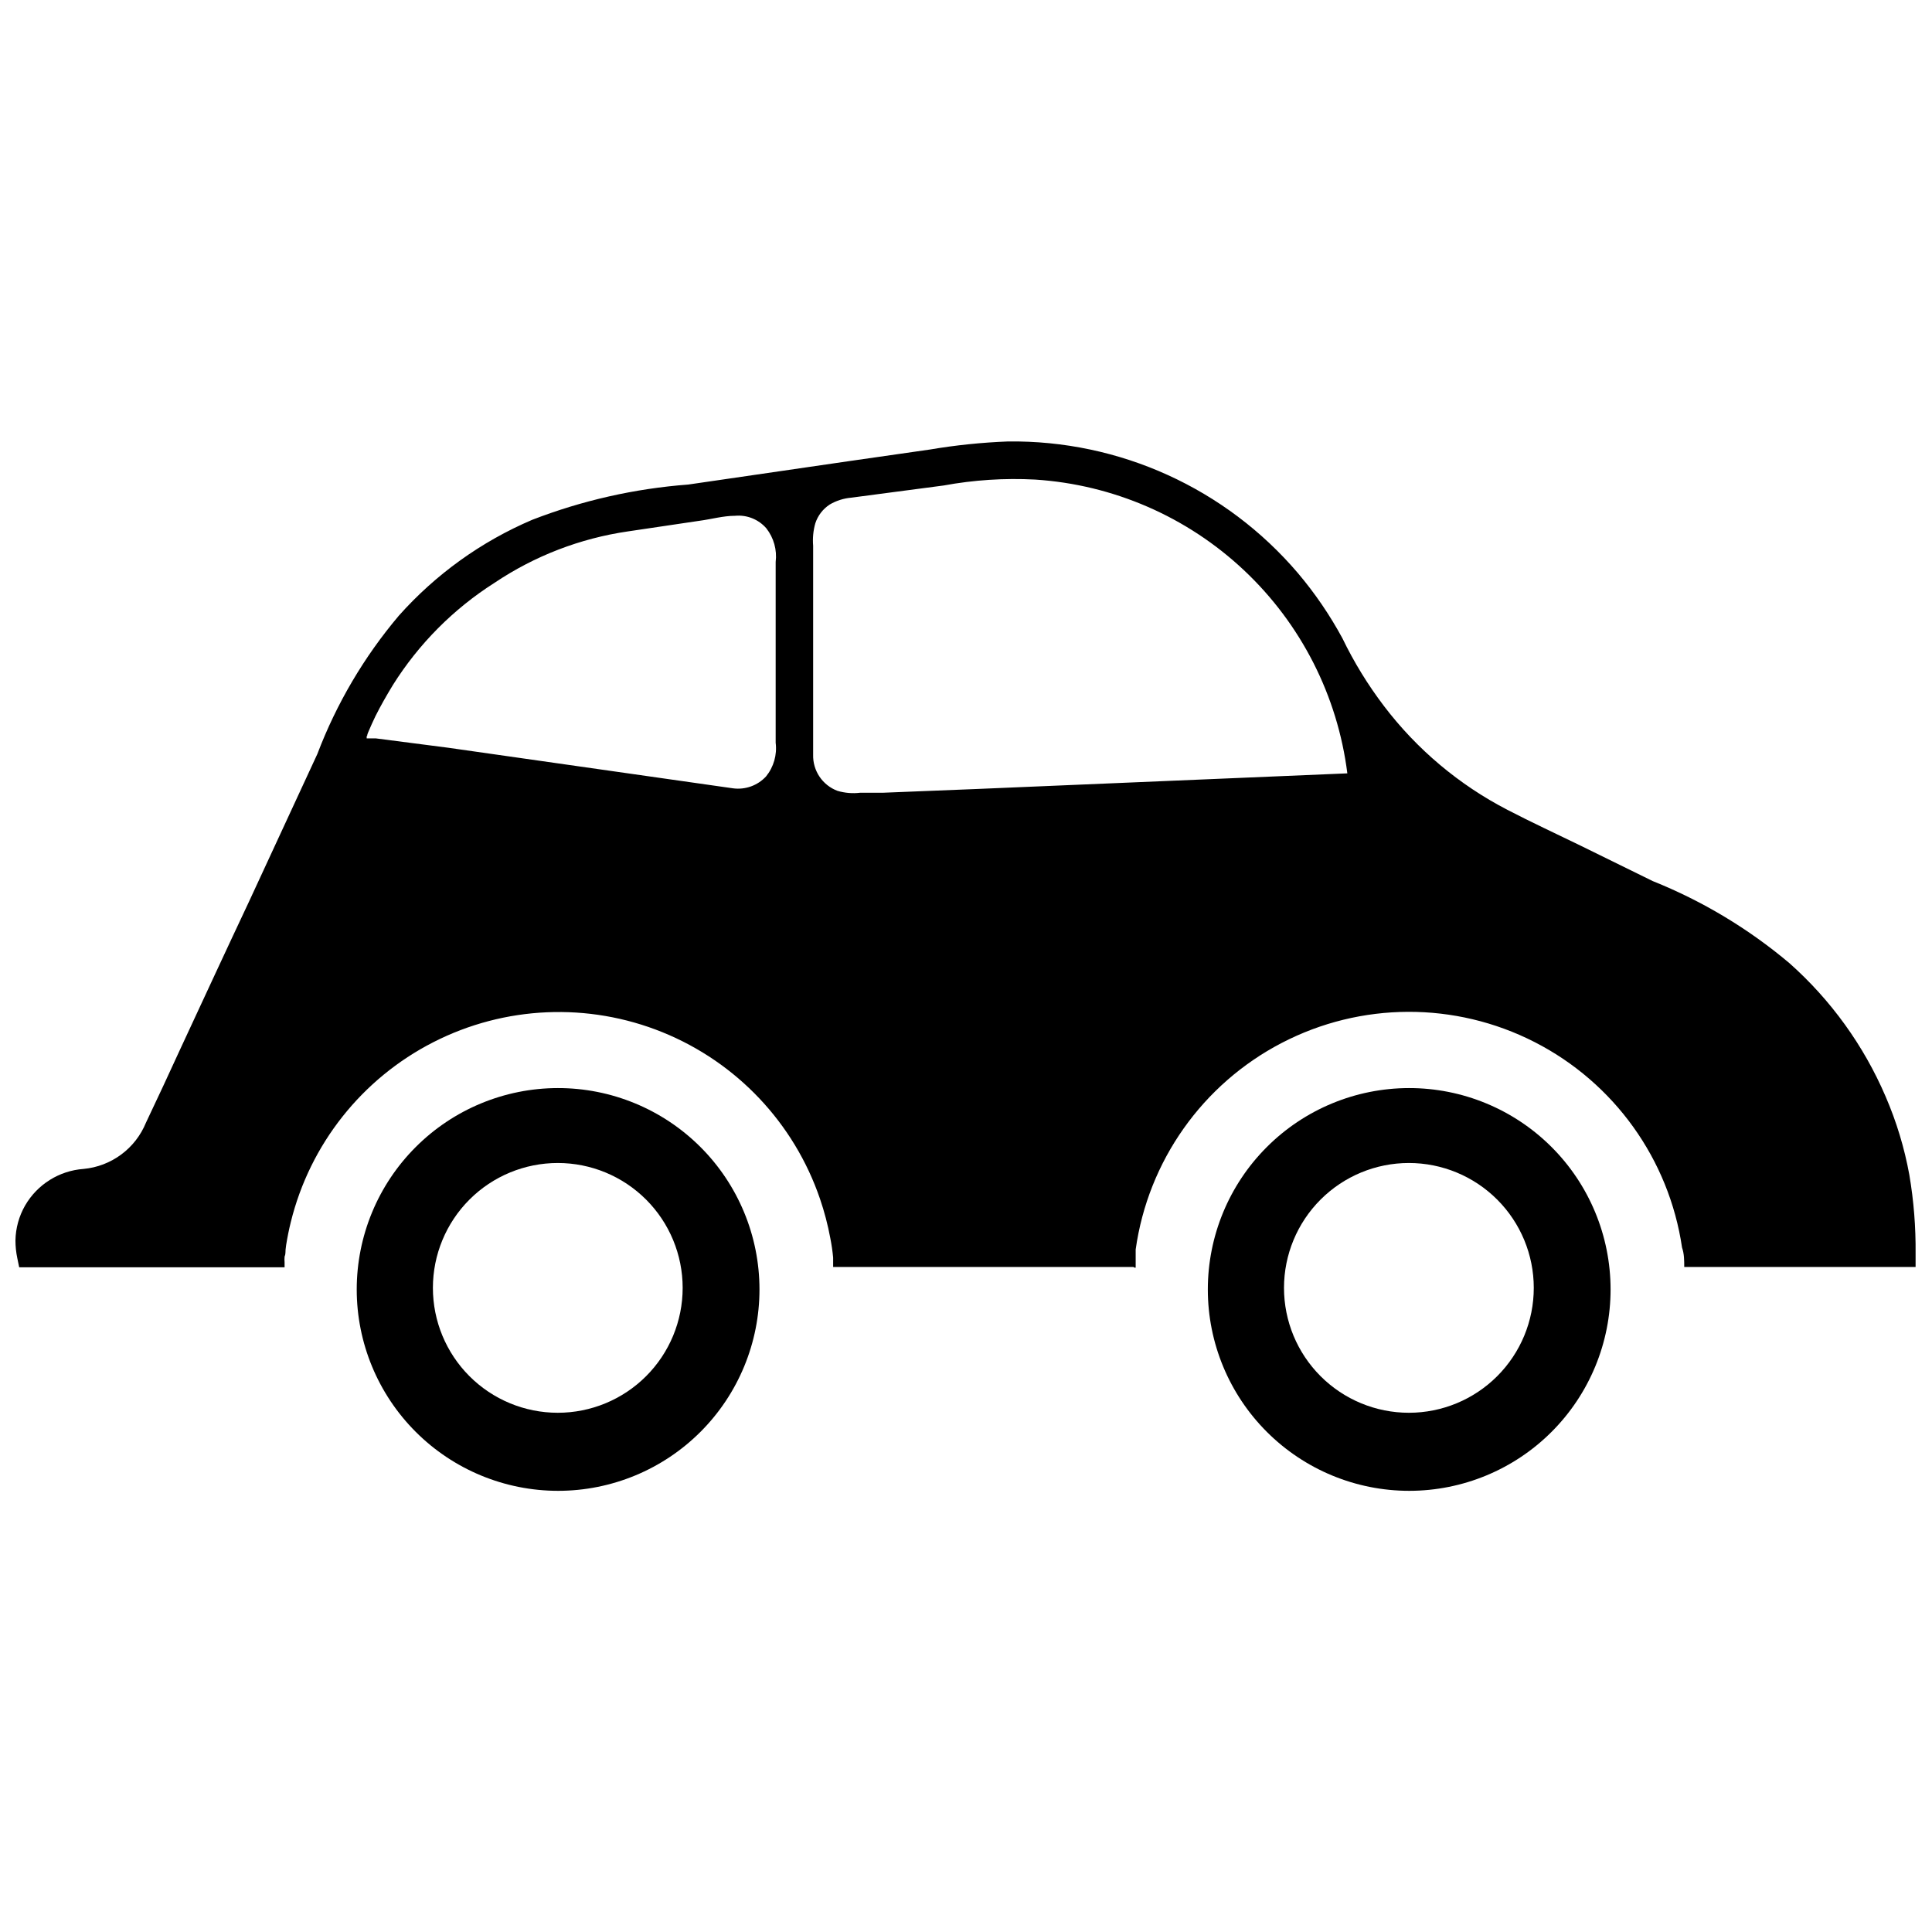
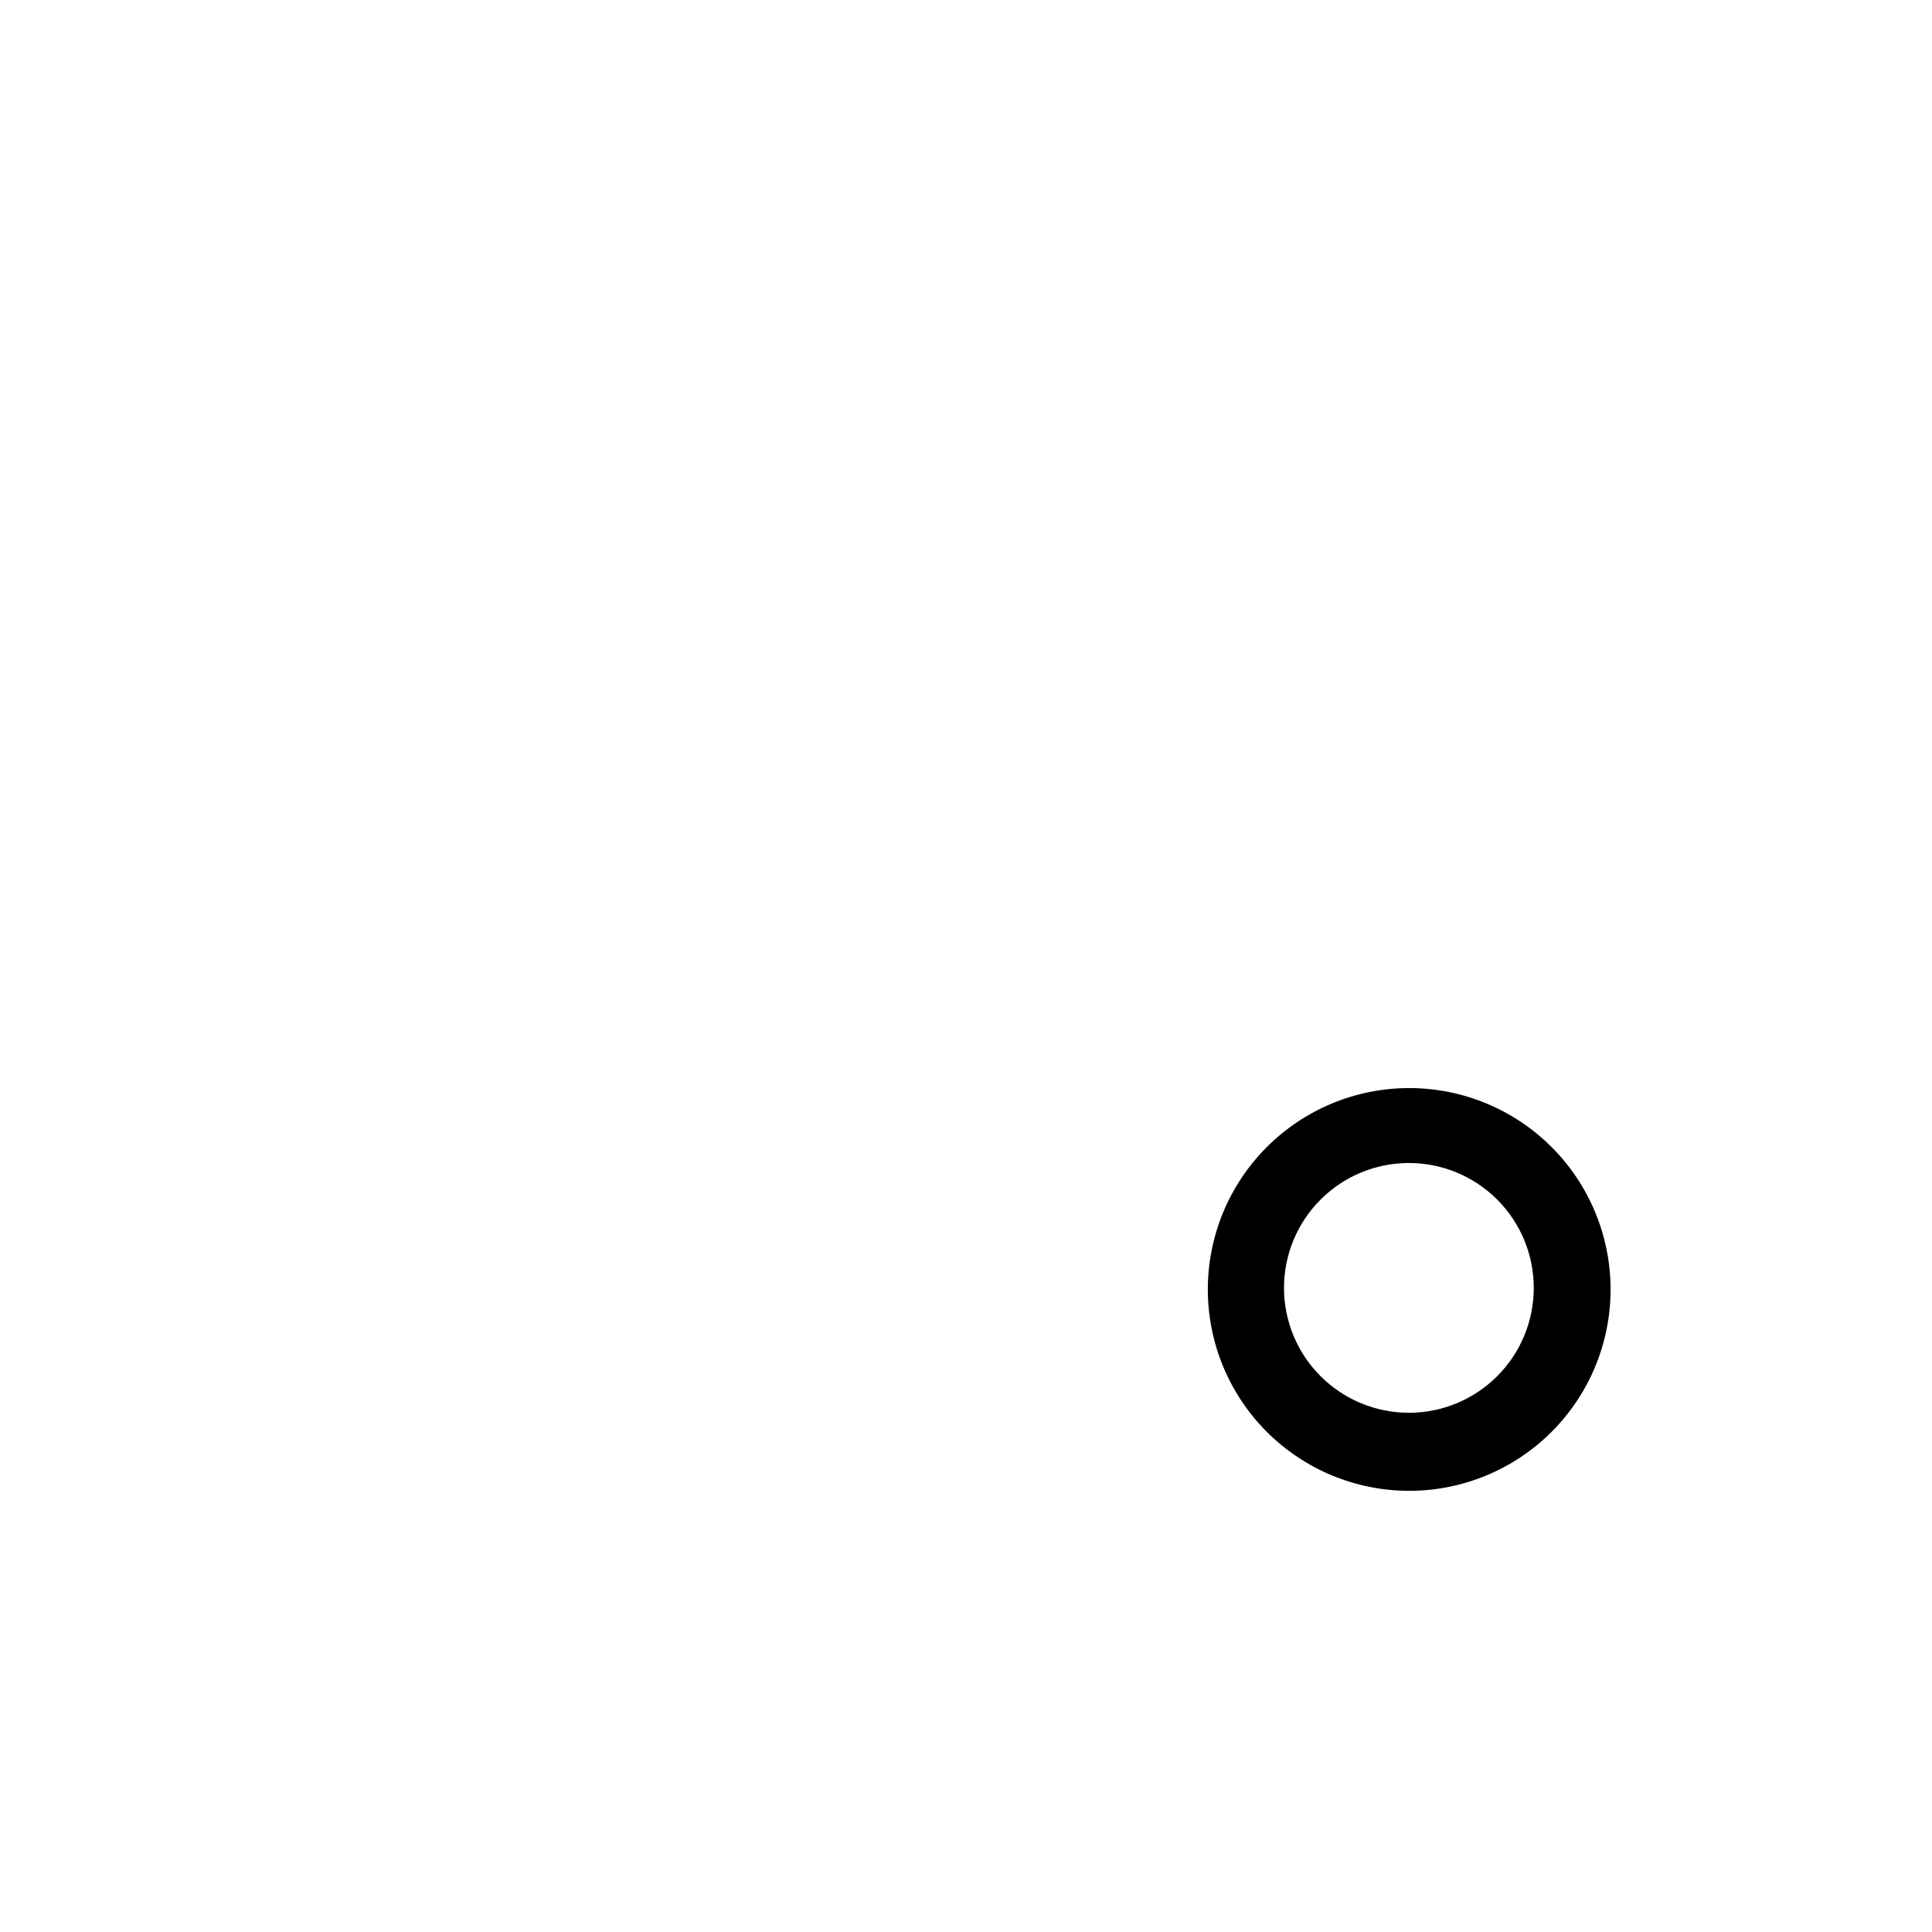
<svg xmlns="http://www.w3.org/2000/svg" width="800px" height="800px" version="1.1" viewBox="144 144 512 512">
  <defs>
    <clipPath id="a">
      <path d="m148.09 260h503.81v220h-503.81z" />
    </clipPath>
  </defs>
  <path d="m517.37 432.35c14.156-0.023 27.746 5.582 37.77 15.582 10.023 9.996 15.664 23.57 15.68 37.73 0.016 14.156-5.598 27.742-15.602 37.762s-23.578 15.652-37.738 15.66c-14.16 0.008-27.738-5.613-37.754-15.621-10.016-10.008-15.641-23.59-15.641-37.746 0-14.141 5.609-27.703 15.602-37.707 9.988-10.008 23.543-15.641 37.684-15.66zm0 19.859v-0.004c-8.777 0-17.195 3.488-23.402 9.695-6.207 6.207-9.695 14.625-9.695 23.402 0 8.777 3.488 17.195 9.695 23.402 6.207 6.207 14.625 9.695 23.402 9.695 8.777 0 17.195-3.488 23.402-9.695s9.695-14.625 9.695-23.402c0-8.777-3.488-17.195-9.695-23.402-6.207-6.207-14.625-9.695-23.402-9.695z" />
-   <path d="m291.82 432.35c14.156-0.023 27.746 5.582 37.77 15.582 10.023 9.996 15.664 23.57 15.68 37.73 0.016 14.156-5.598 27.742-15.602 37.762-10.004 10.02-23.582 15.652-37.738 15.66-14.16 0.008-27.742-5.613-37.754-15.621-10.016-10.008-15.641-23.59-15.641-37.746 0-14.141 5.609-27.703 15.602-37.707 9.988-10.008 23.543-15.641 37.684-15.66zm0 19.859v-0.004c-8.781 0-17.199 3.488-23.406 9.695-6.203 6.207-9.691 14.625-9.691 23.402 0 8.777 3.488 17.195 9.691 23.402 6.207 6.207 14.625 9.695 23.406 9.695 8.777 0 17.195-3.488 23.402-9.695s9.691-14.625 9.691-23.402c0-8.777-3.484-17.195-9.691-23.402-6.207-6.207-14.625-9.695-23.402-9.695z" />
  <g clip-path="url(#a)">
-     <path d="m166.13 453.78c3.613-0.336 7.066-1.652 9.984-3.812 2.918-2.16 5.188-5.074 6.562-8.434 3.062-6.453 6.121-12.992 9.102-19.527 6.039-12.992 12.082-26.062 18.203-39.055l18.121-39.137c5.07-13.352 12.375-25.746 21.594-36.652 9.762-10.965 21.828-19.641 35.332-25.402 13.254-5.133 27.195-8.281 41.371-9.352l42.613-6.207 21.348-3.062-0.004 0.004c6.867-1.168 13.805-1.883 20.77-2.152 29.539-0.375 57.715 12.422 76.863 34.918 4.496 5.32 8.434 11.086 11.75 17.211 3.062 6.336 6.746 12.352 11.004 17.953 8.738 11.508 19.934 20.922 32.766 27.555 6.371 3.309 12.824 6.289 19.277 9.434l19.199 9.43c13.164 5.273 25.398 12.621 36.238 21.762 10.988 9.762 19.691 21.824 25.484 35.332 2.879 6.66 4.988 13.629 6.289 20.766 1.172 6.887 1.723 13.867 1.656 20.852v3.559h-60.734-0.578c0-1.738 0-3.477-0.578-5.129v-0.004c-3.449-23.406-18.004-43.699-39.07-54.469-21.066-10.77-46.039-10.684-67.031 0.23-20.992 10.914-35.41 31.305-38.695 54.738v3.062 1.57c0 0.496-0.414 0-0.66 0h-78.938-0.578v-2.484c-0.16-1.719-0.41-3.434-0.746-5.129-0.656-3.535-1.57-7.019-2.731-10.426-6.852-20.086-22.09-36.207-41.762-44.176-19.668-7.969-41.832-7-60.73 2.652-18.902 9.652-32.676 27.039-37.754 47.648-0.496 1.984-0.91 4.055-1.242 6.121-0.332 2.07 0 1.984-0.414 3.062h0.004c-0.043 0.496-0.043 0.992 0 1.488v0.746 0.578h-69.754-0.578l-0.496-2.398c-0.328-1.551-0.496-3.133-0.496-4.719 0.059-3.254 0.941-6.441 2.566-9.266 3.238-5.586 9.031-9.211 15.473-9.68zm172.18-100.86c3.234 0.418 6.469-0.754 8.688-3.144 2.039-2.504 2.965-5.731 2.562-8.934v-47.906c0.395-3.191-0.496-6.406-2.481-8.938-2.066-2.371-5.144-3.602-8.273-3.309-3.144 0-6.289 0.91-9.434 1.324l-18.949 2.812c-12.676 1.84-24.777 6.508-35.41 13.652-10.859 6.914-20.043 16.156-26.891 27.055-1.656 2.731-3.227 5.461-4.633 8.273-0.66 1.406-1.324 2.812-1.902 4.219s0 0.746-0.414 1.074v0.578h2.398l19.195 2.481zm162.75-3.973v0.004c-2.59-20.574-12.27-39.602-27.371-53.809-15.098-14.211-34.68-22.715-55.371-24.051-8.113-0.43-16.25 0.098-24.242 1.57l-24.492 3.227c-2.012 0.176-3.965 0.797-5.707 1.82-1.797 1.176-3.141 2.926-3.809 4.965-0.551 1.934-0.746 3.953-0.578 5.957v55.355c-0.125 4.25 2.469 8.109 6.453 9.598 1.961 0.578 4.016 0.746 6.043 0.496h6.121l24.824-0.992z" />
-   </g>
+     </g>
</svg>